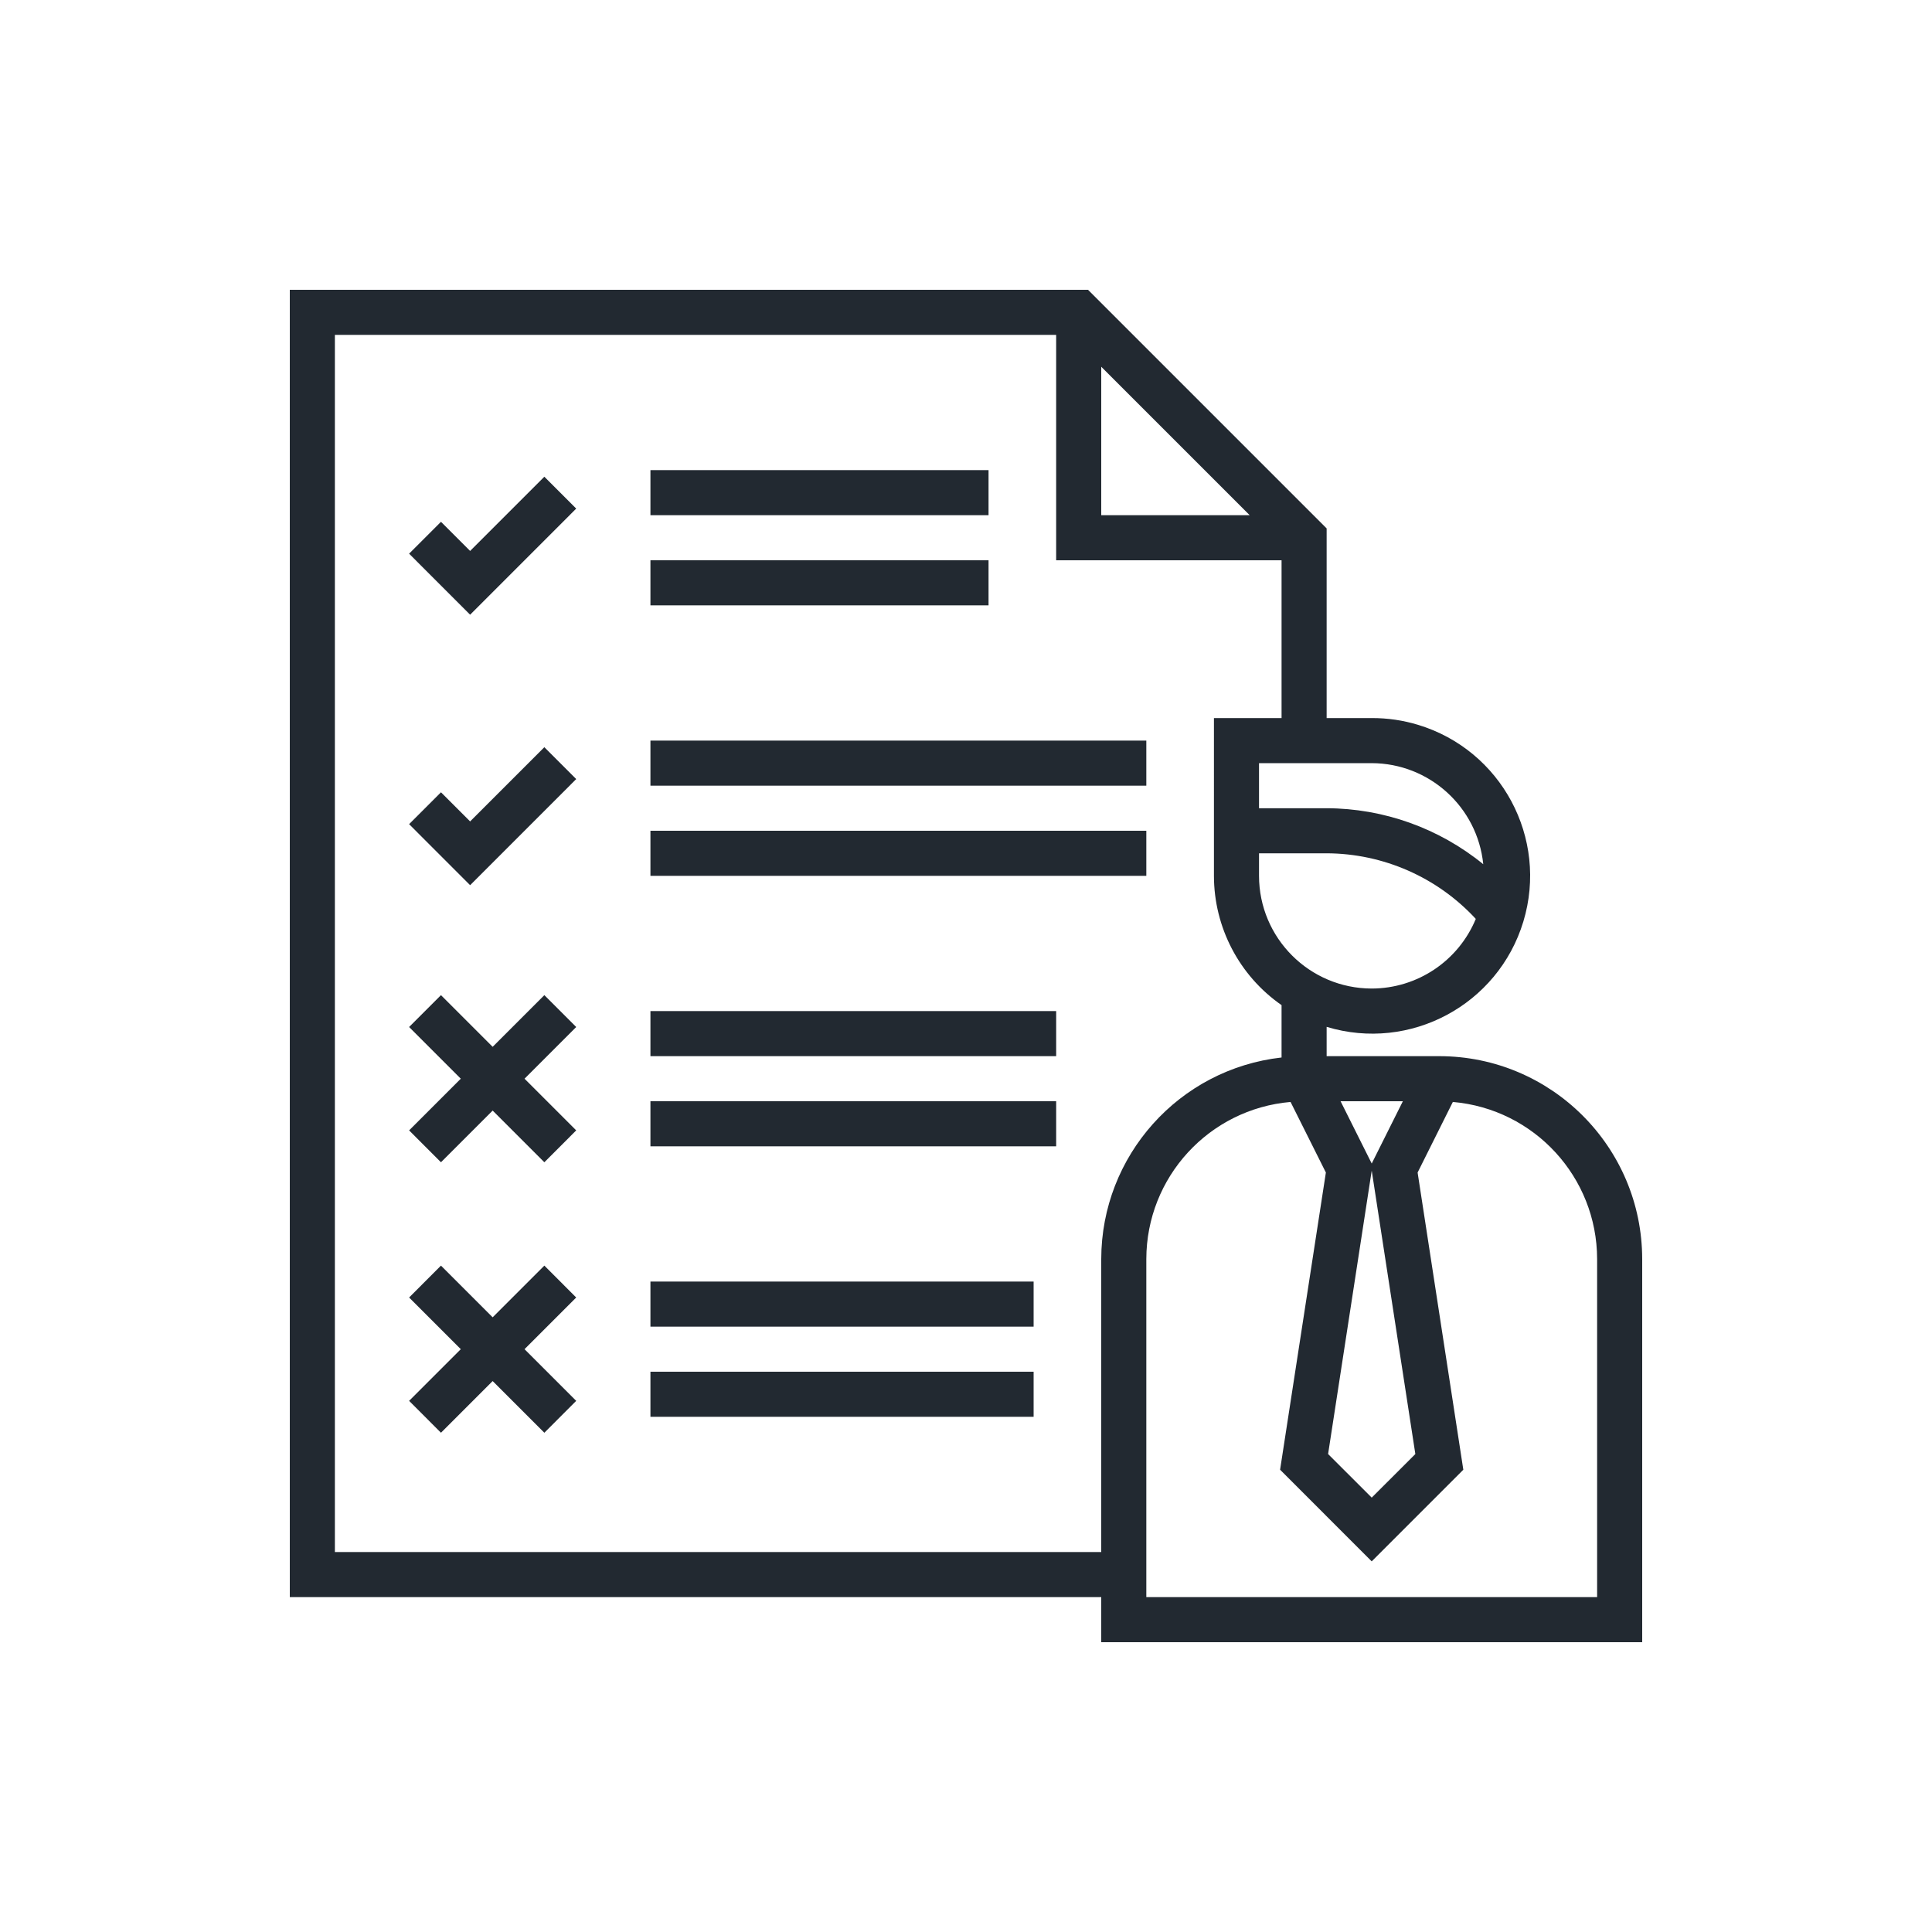
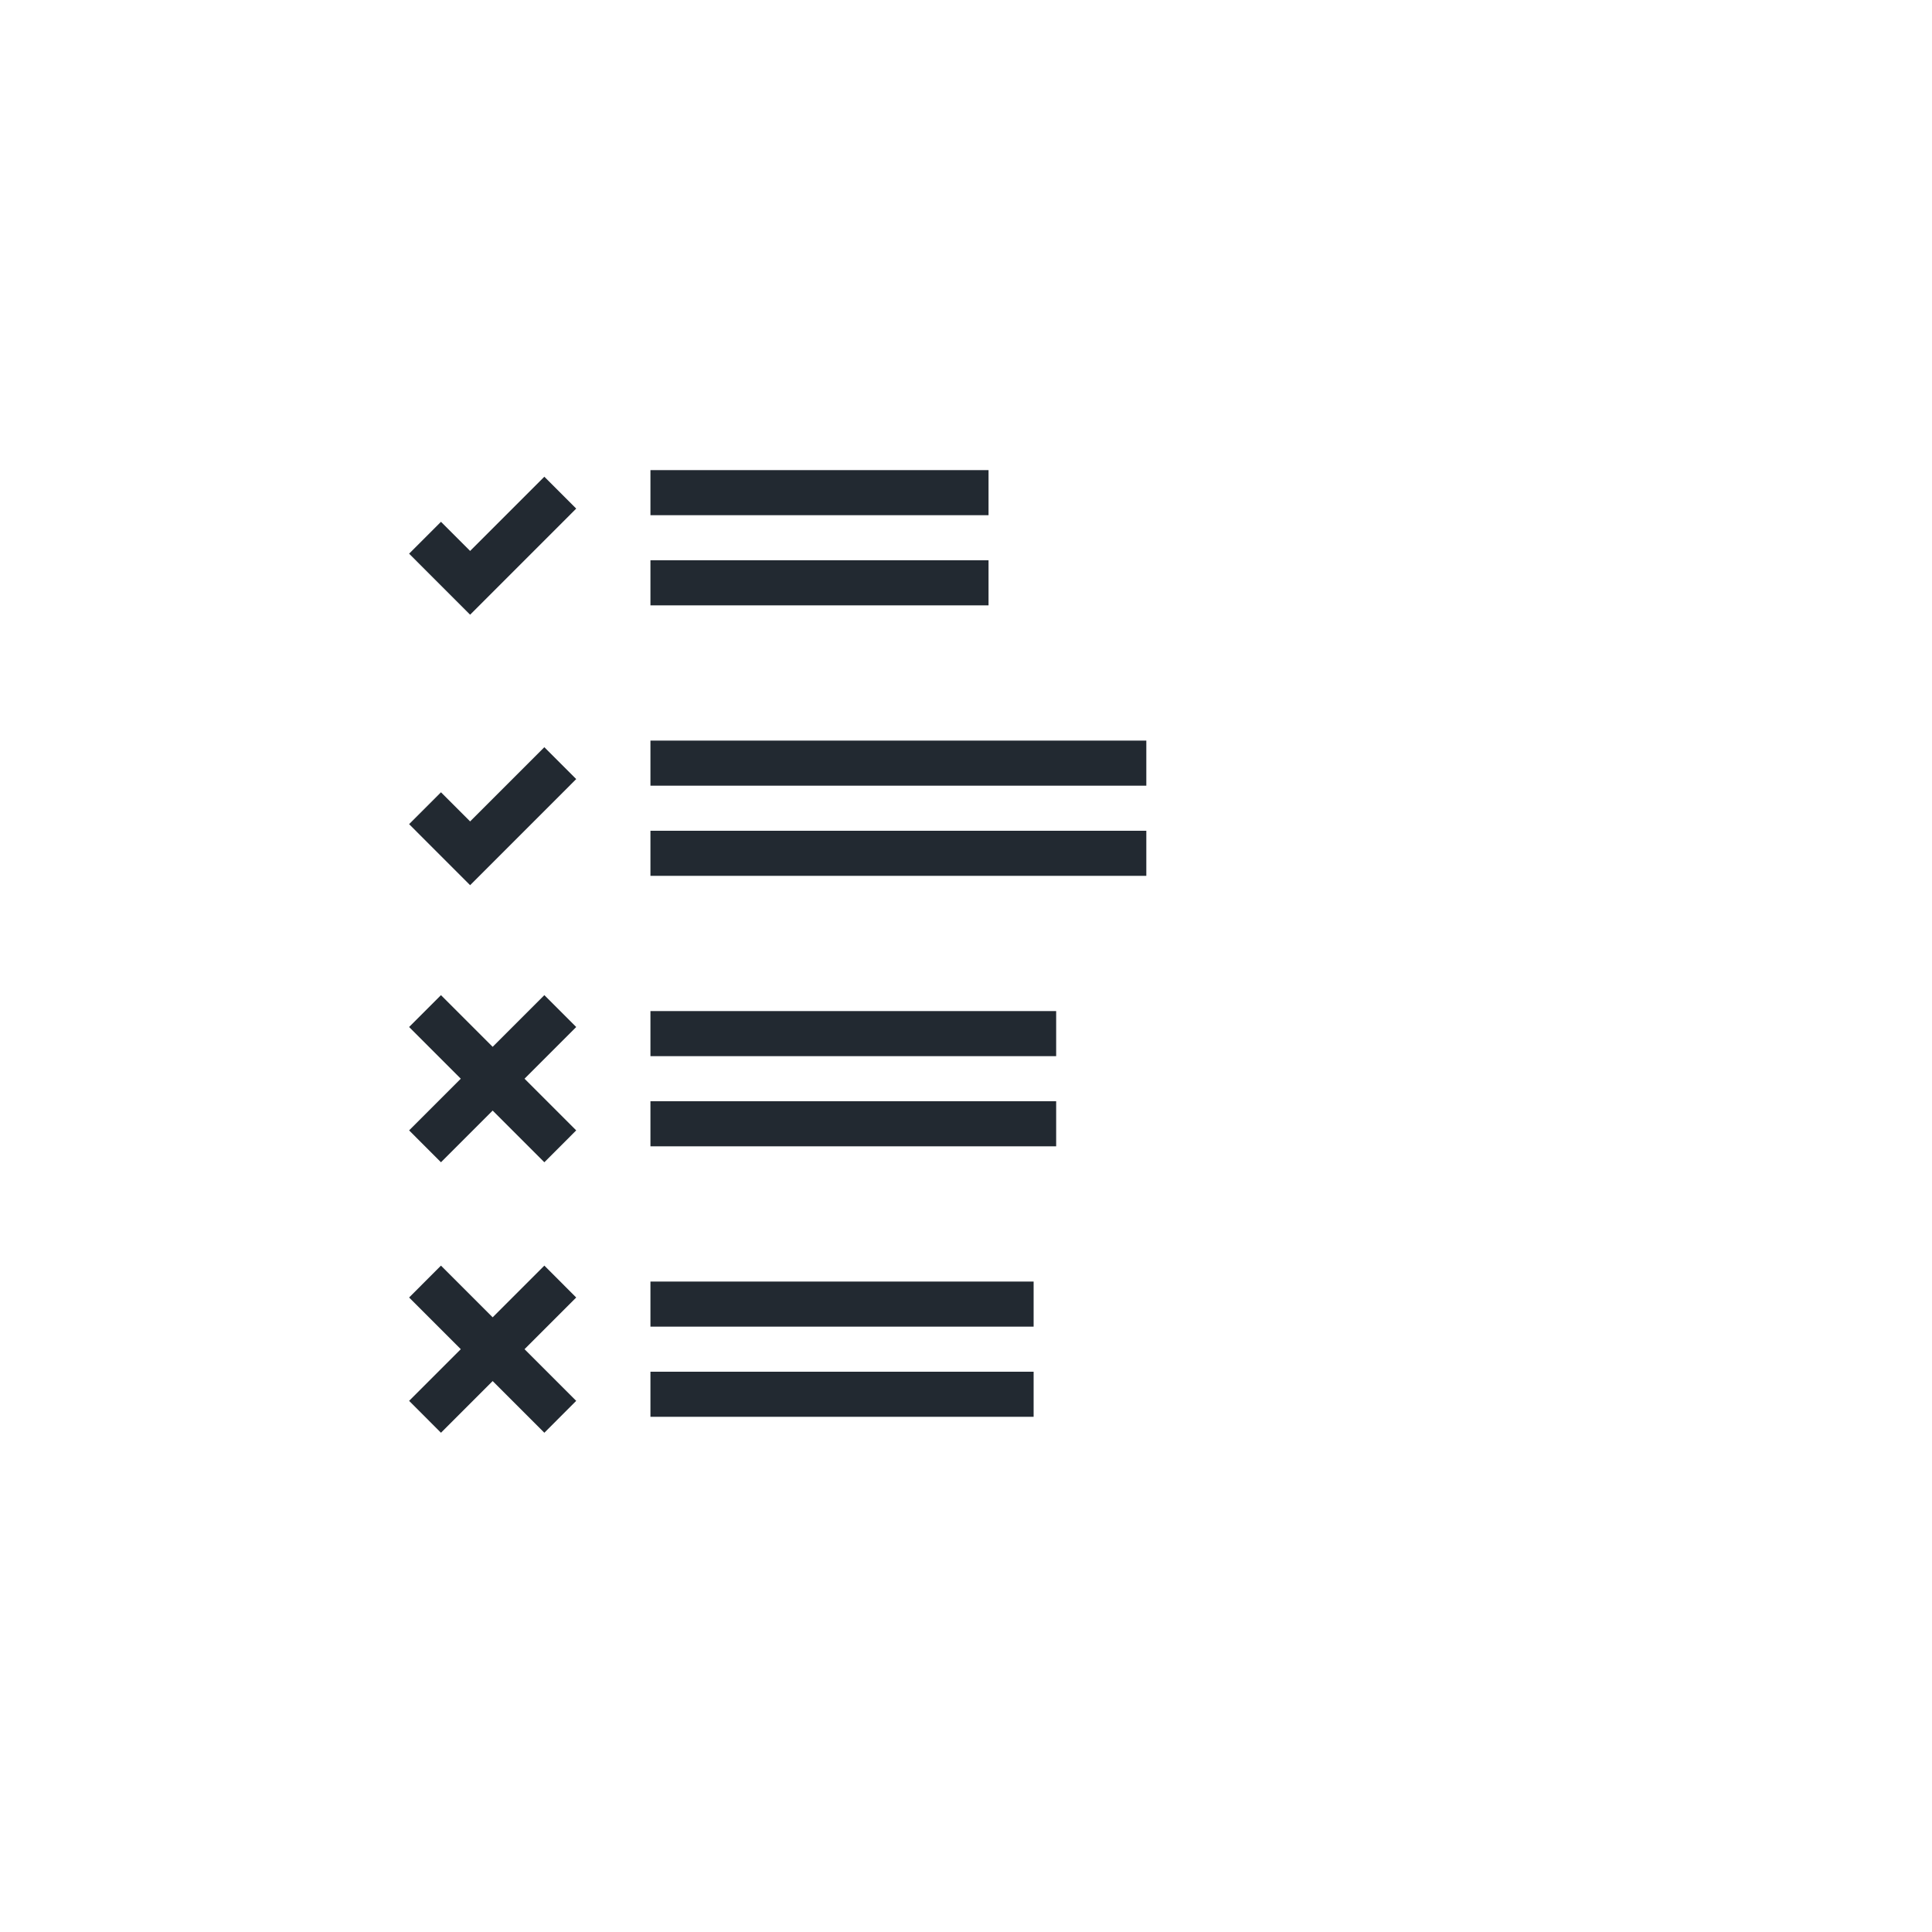
<svg xmlns="http://www.w3.org/2000/svg" version="1.1" id="Capa_1" x="0px" y="0px" width="150px" height="150px" viewBox="-40 -40 150 150" enable-background="new -40 -40 150 150" xml:space="preserve">
  <g>
    <polygon fill="#222931" points="-3.5,2.775 -5.763,0.513 -8.237,2.987 -3.5,7.725 4.737,-0.513 2.263,-2.987  " />
    <rect x="10.5" y="-3.5" fill="#222931" width="26.25" height="3.5" />
    <rect x="10.5" y="3.5" fill="#222931" width="26.25" height="3.5" />
    <rect x="10.5" y="38.5" fill="#222931" width="31.5" height="3.5" />
    <rect x="10.5" y="45.5" fill="#222931" width="31.5" height="3.5" />
    <polygon fill="#222931" points="2.263,37.263 -1.75,41.275 -5.763,37.263 -8.237,39.737 -4.225,43.75 -8.237,47.763 -5.763,50.238    -1.75,46.225 2.263,50.238 4.737,47.763 0.725,43.75 4.737,39.737  " />
    <rect x="10.5" y="59.5" fill="#222931" width="29.75" height="3.5" />
    <rect x="10.5" y="66.5" fill="#222931" width="29.75" height="3.5" />
    <polygon fill="#222931" points="2.263,58.262 -1.75,62.275 -5.763,58.262 -8.237,60.738 -4.225,64.75 -8.237,68.762 -5.763,71.238    -1.75,67.225 2.263,71.238 4.737,68.762 0.725,64.75 4.737,60.738  " />
    <polygon fill="#222931" points="-3.5,23.775 -5.763,21.513 -8.237,23.987 -3.5,28.725 4.737,20.487 2.263,18.013  " />
    <rect x="10.5" y="17.5" fill="#222931" width="38.5" height="3.5" />
    <rect x="10.5" y="24.5" fill="#222931" width="38.5" height="3.5" />
-     <path fill="#222931" d="M71.75,42H63v-2.275c6.477,1.96,13.312-1.701,15.273-8.177c1.957-6.476-1.703-13.313-8.18-15.273   c-1.164-0.353-2.375-0.529-3.594-0.524H63V1.025L44.475-17.5H-17.5V84h63v3.5h42V57.75C87.49,49.056,80.445,42.01,71.75,42z    M66.5,50.336L64.082,45.5h4.836L66.5,50.336z M69.887,72.891L66.5,76.275l-3.387-3.385L66.5,50.885L69.887,72.891z M66.5,36.75   c-4.83-0.006-8.744-3.92-8.75-8.75v-1.75H63c4.4,0.016,8.596,1.861,11.58,5.094C73.225,34.612,70.039,36.745,66.5,36.75z    M75.16,27.097c-3.438-2.799-7.729-4.333-12.16-4.347h-5.25v-3.5h8.75C70.969,19.264,74.707,22.65,75.16,27.097z M45.5-11.525   L57.025,0H45.5V-11.525z M-14,80.5V-14h56V3.5h17.5v12.25h-5.25V28c0.004,4.003,1.963,7.752,5.25,10.038v4.065   c-7.965,0.898-13.988,7.631-14,15.646V80.5H-14z M84,84H49V57.75c0.01-6.354,4.871-11.646,11.199-12.195l2.742,5.48l-3.555,23.074   l7.113,7.115l7.113-7.115l-3.549-23.074l2.736-5.48C79.129,46.104,83.99,51.396,84,57.75V84z" />
  </g>
</svg>